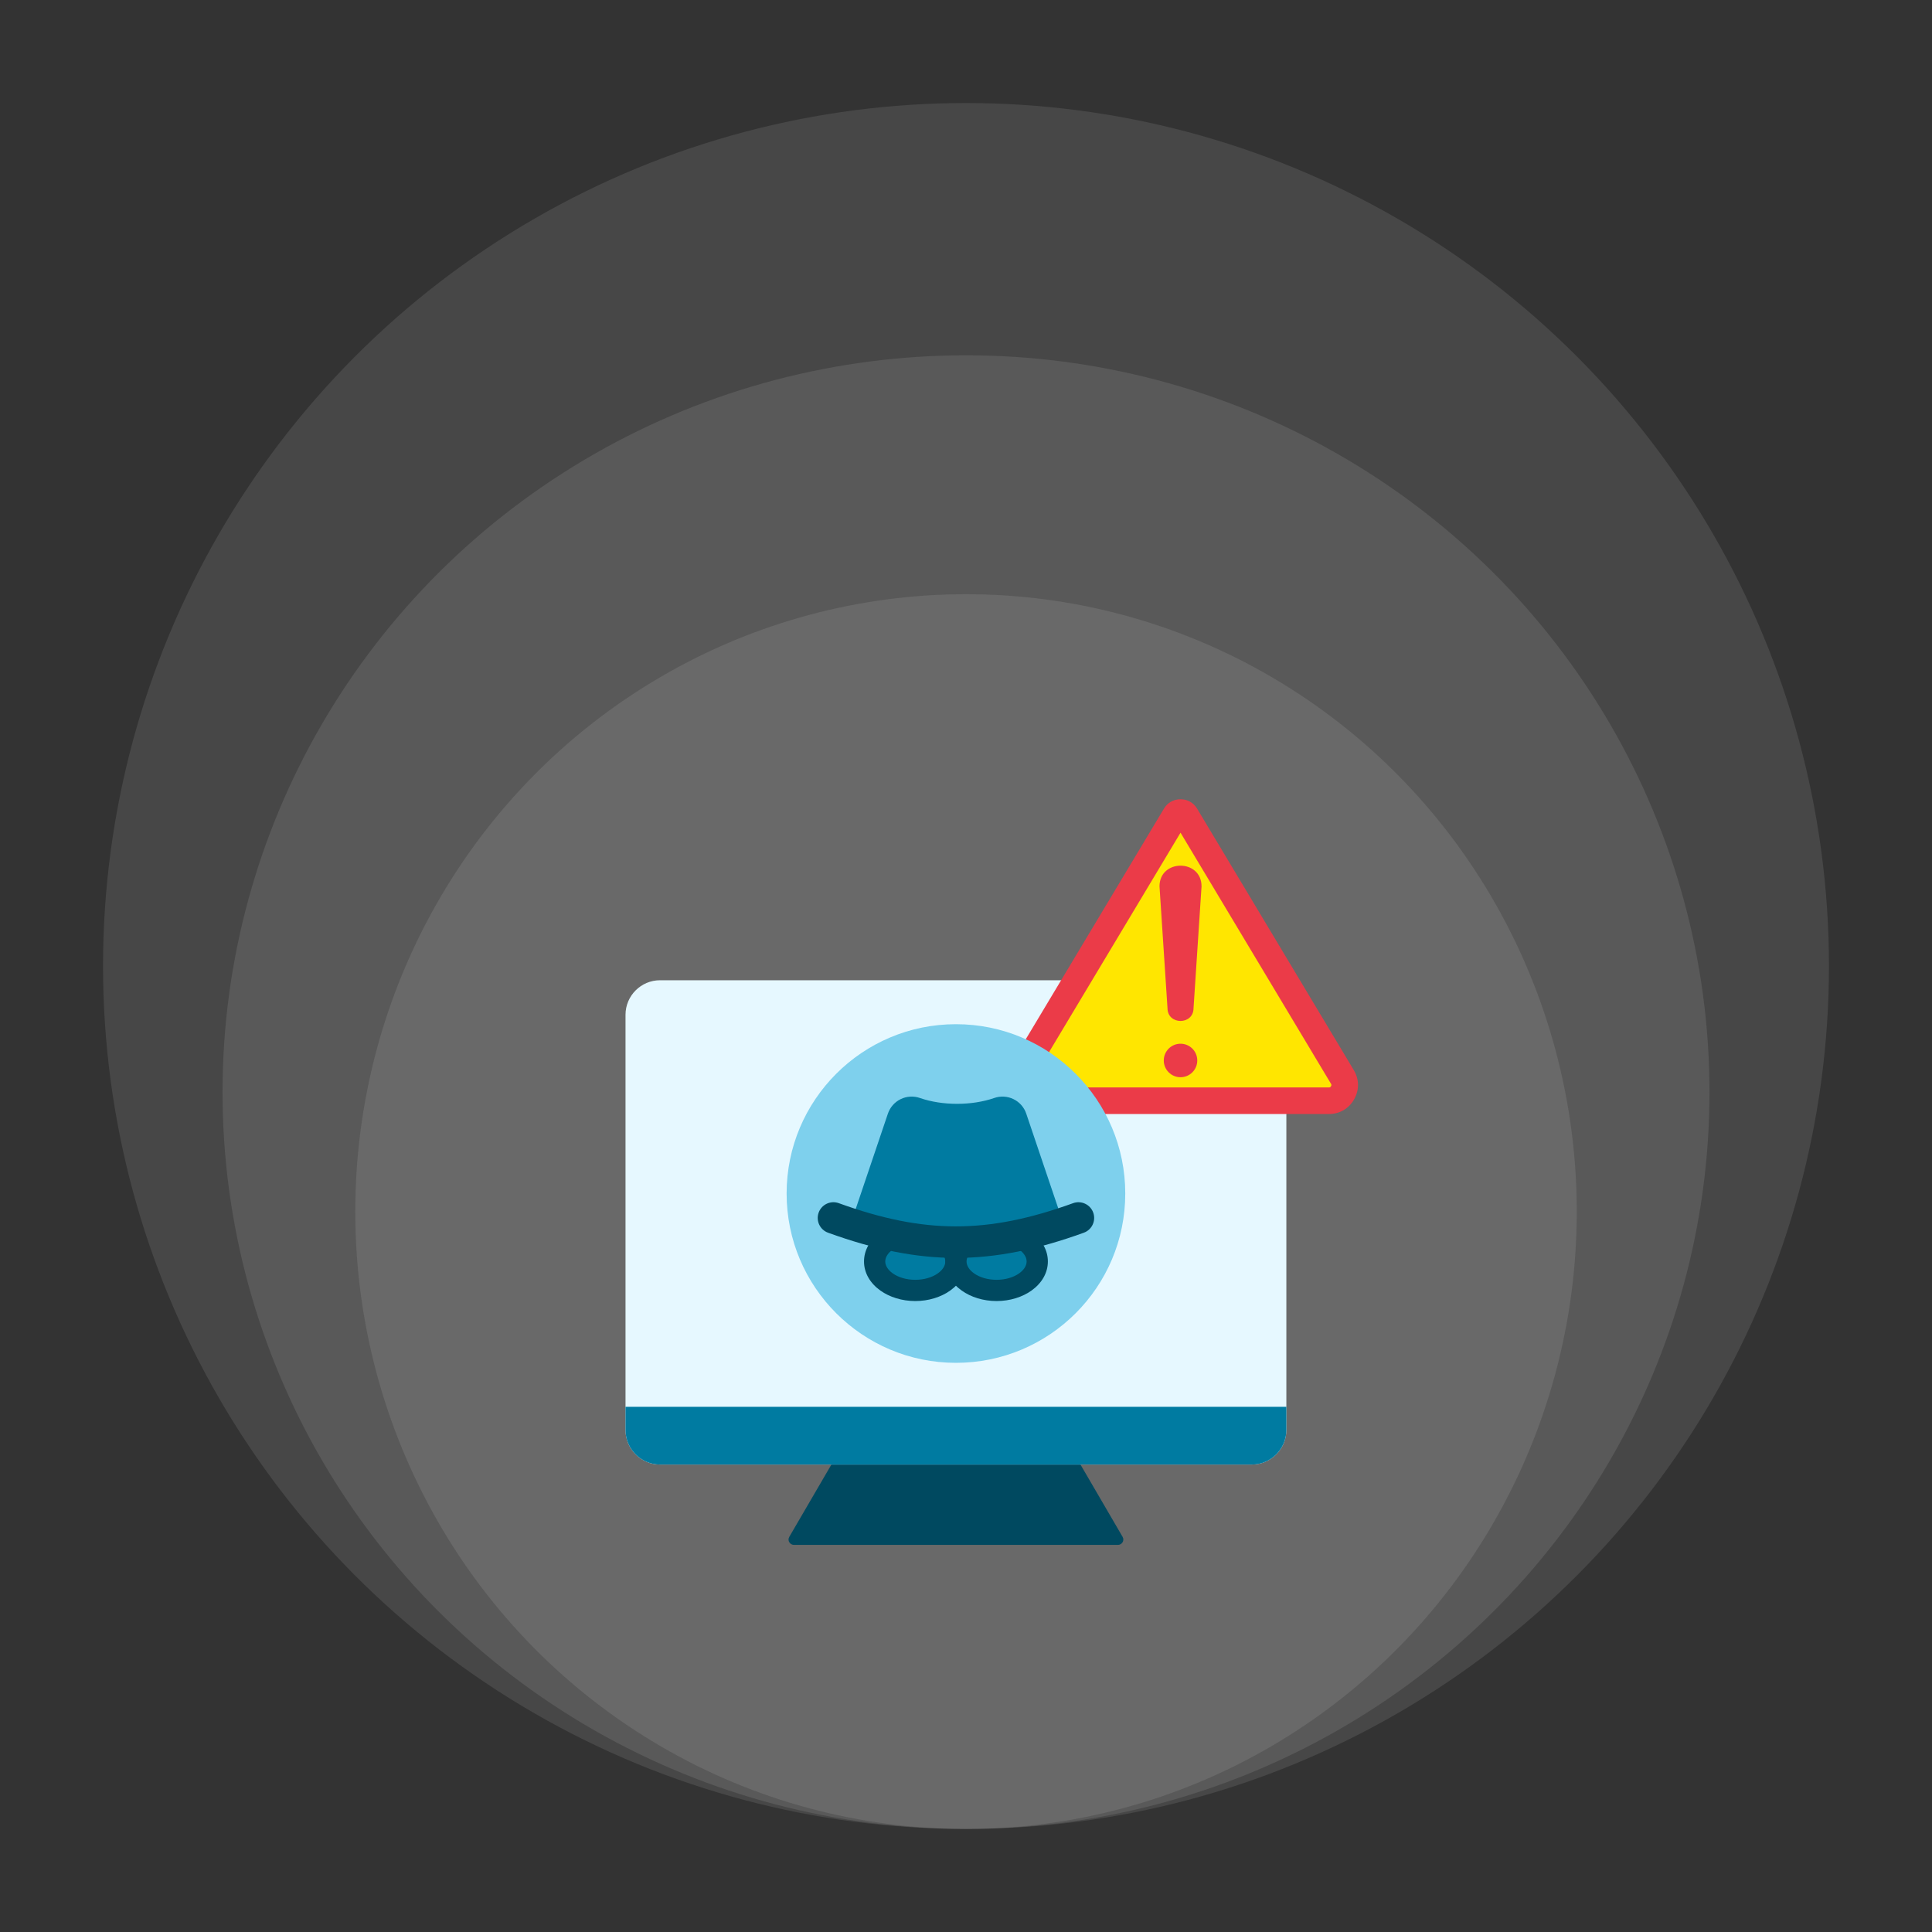
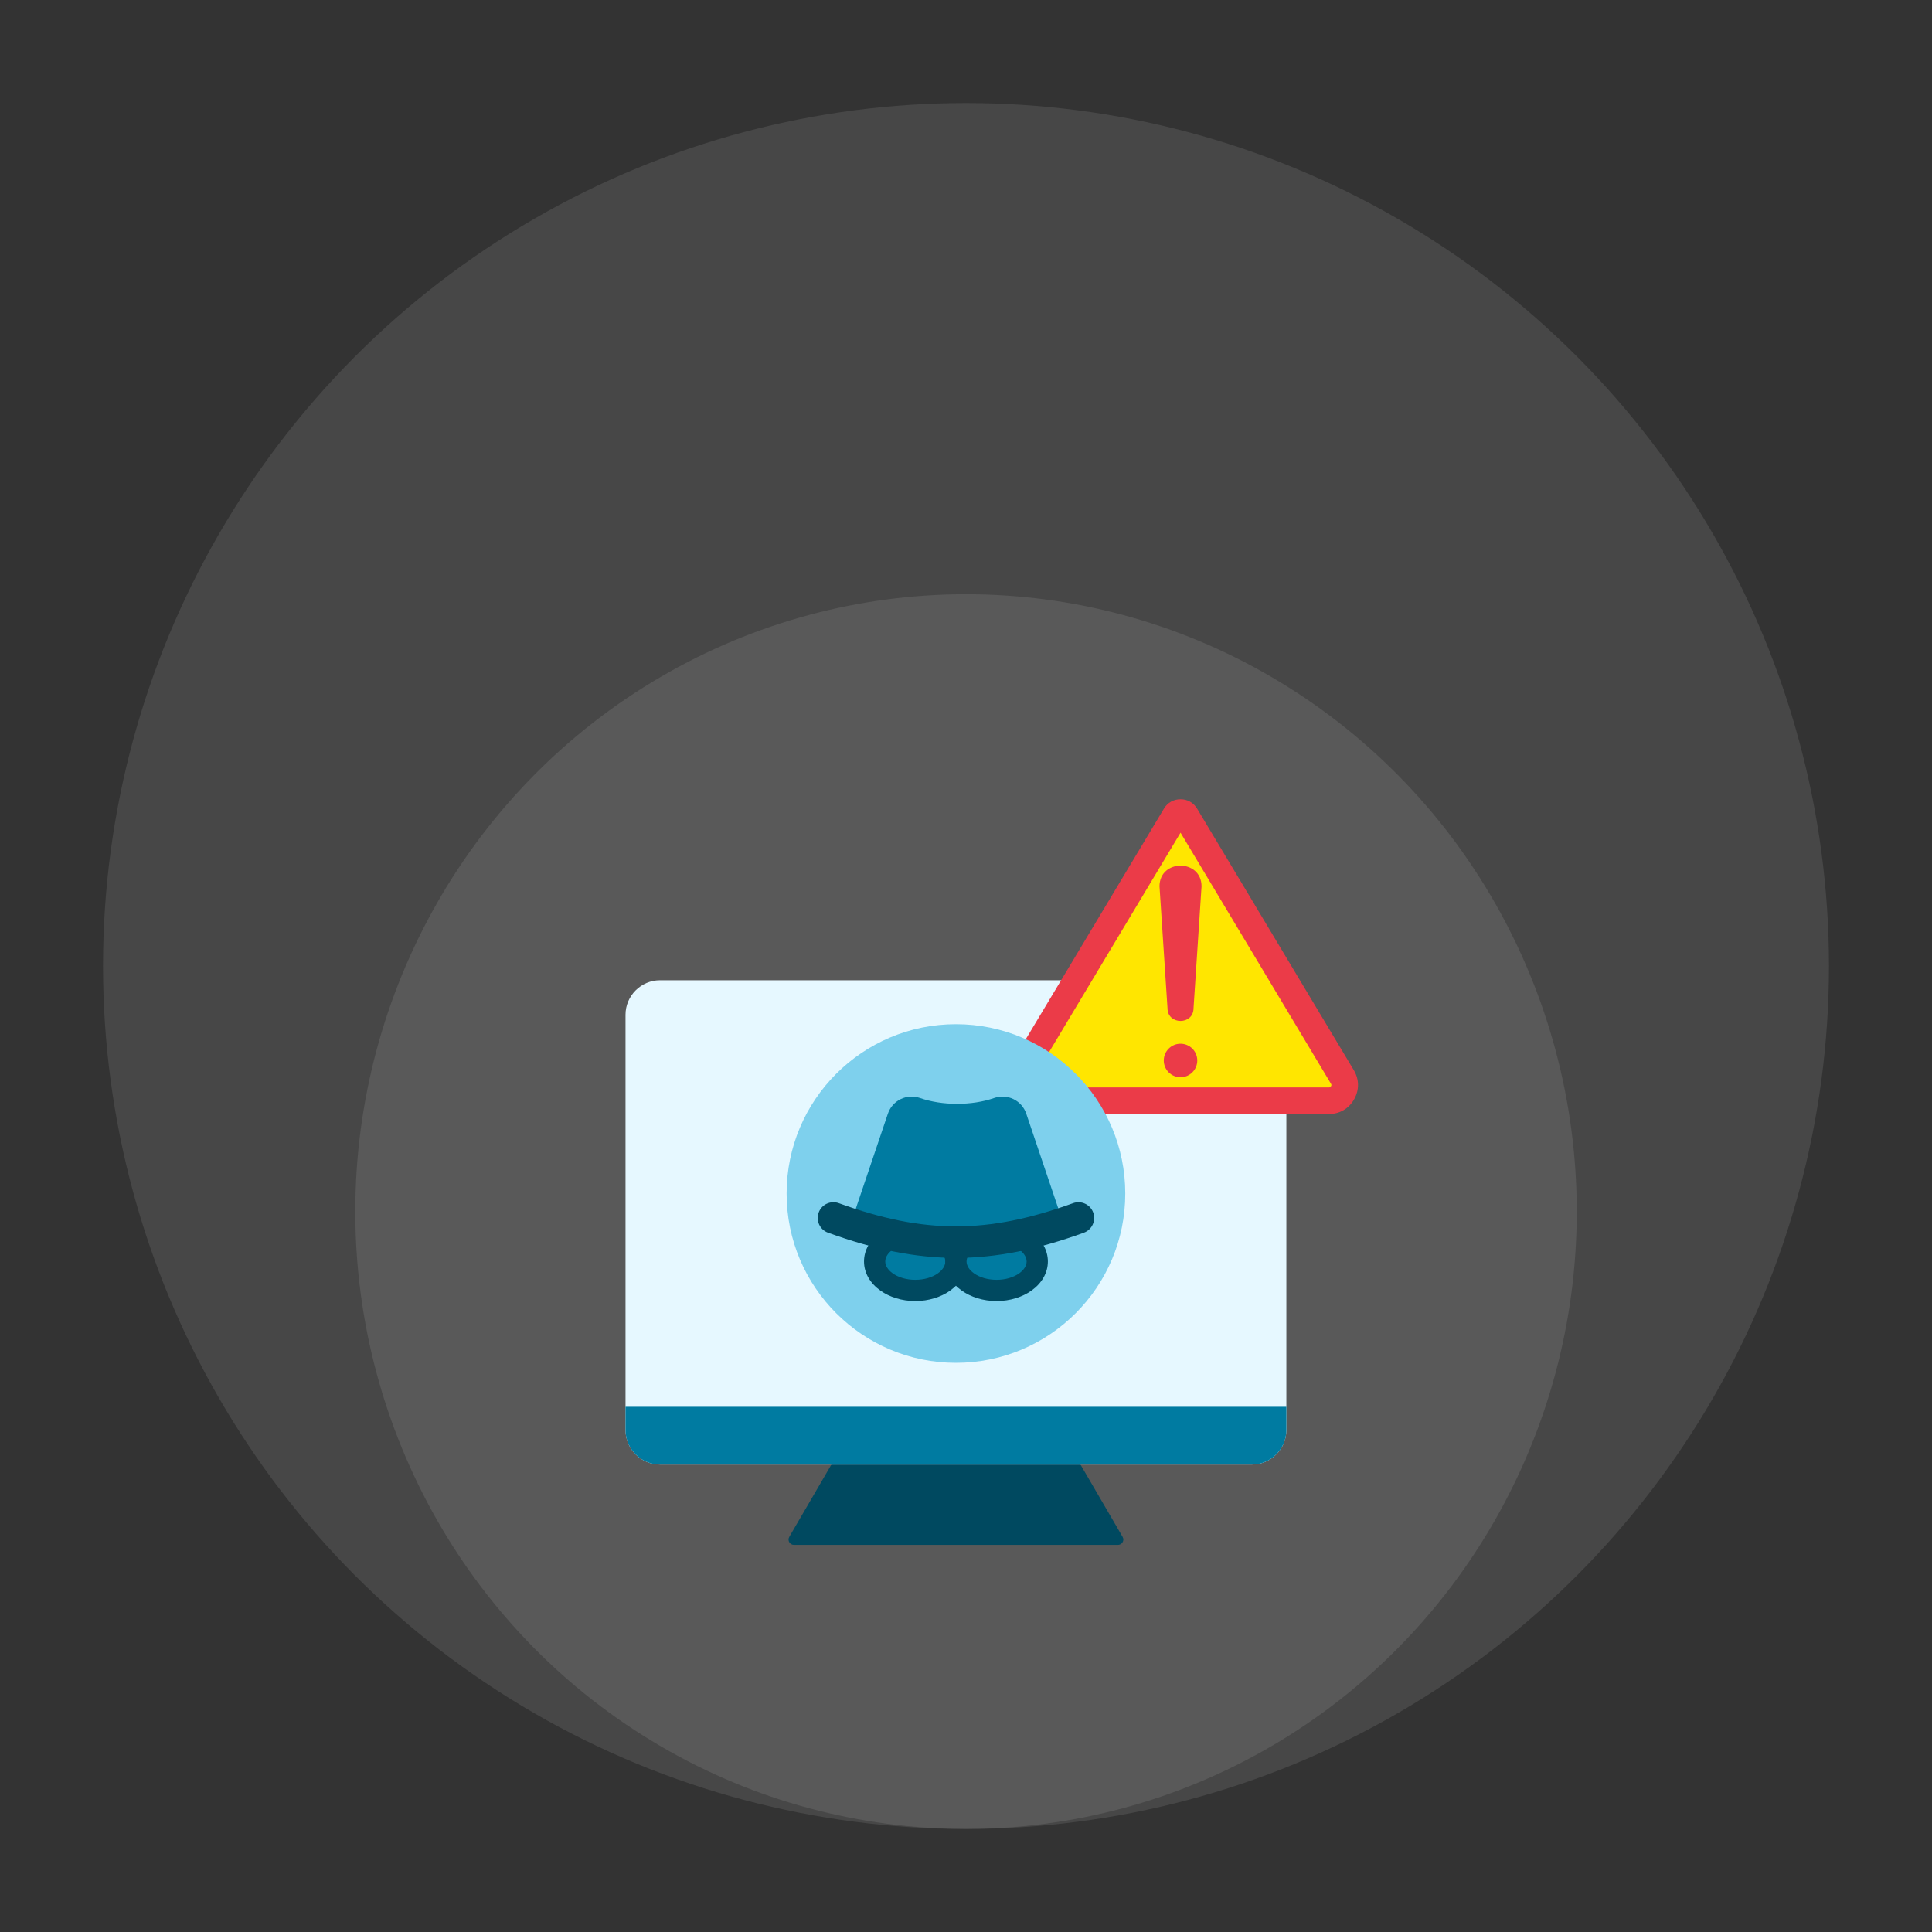
<svg xmlns="http://www.w3.org/2000/svg" width="150" height="150" viewBox="0 0 150 150" fill="none">
  <rect x="0" y="0" width="150" height="150" fill="#333333" stroke="none" />
  <ellipse cx="75.002" cy="94.067" rx="47.416" ry="47.931" fill="white" fill-opacity="0.1" />
-   <ellipse cx="75.001" cy="84.794" rx="57.723" ry="57.208" fill="white" fill-opacity="0.1" />
  <ellipse cx="75" cy="75" rx="67" ry="67" fill="white" fill-opacity="0.1" />
  <path fill-rule="evenodd" clip-rule="evenodd" d="M83.064 112.295L65.24 112.523L61.281 119.319C61.107 119.617 61.342 119.945 61.64 119.945H86.798C87.096 119.945 87.331 119.617 87.157 119.319L83.064 112.295Z" fill="#004960" />
  <path fill-rule="evenodd" clip-rule="evenodd" d="M97.195 76.106C98.668 76.106 99.873 77.311 99.873 78.784V111.028C99.873 112.502 98.668 113.707 97.195 113.707H51.243C49.77 113.707 48.565 112.502 48.565 111.028V78.784C48.565 77.311 49.77 76.106 51.243 76.106H97.195Z" fill="#E6F8FF" />
  <path fill-rule="evenodd" clip-rule="evenodd" d="M99.873 109.222H48.565V111.028C48.565 112.501 49.77 113.707 51.243 113.707H97.195C98.668 113.707 99.873 112.501 99.873 111.028V109.222H99.873Z" fill="#007BA1" />
  <path fill-rule="evenodd" clip-rule="evenodd" d="M90.367 62.785L78.205 83.081C77.776 83.796 77.766 84.624 78.177 85.35C78.588 86.075 79.303 86.492 80.137 86.492H103.174C104.007 86.492 104.723 86.075 105.134 85.35C105.545 84.624 105.535 83.796 105.106 83.081L92.944 62.785C92.665 62.319 92.198 62.055 91.656 62.055C91.113 62.055 90.646 62.319 90.367 62.785Z" fill="#EB3B48" />
  <path fill-rule="evenodd" clip-rule="evenodd" d="M91.656 64.65L79.975 84.142C79.929 84.219 79.929 84.255 79.973 84.332C80.017 84.409 80.048 84.428 80.137 84.428H103.174C103.263 84.428 103.294 84.409 103.338 84.332C103.382 84.255 103.382 84.218 103.336 84.142L91.656 64.65Z" fill="#FFE600" />
  <path fill-rule="evenodd" clip-rule="evenodd" d="M92.666 78.271C92.666 79.599 90.644 79.599 90.644 78.271L90.024 68.819C90.024 66.675 93.287 66.675 93.287 68.819L92.666 78.271Z" fill="#EB3B48" />
  <path d="M91.655 83.636C92.374 83.636 92.956 83.053 92.956 82.335C92.956 81.617 92.374 81.034 91.655 81.034C90.937 81.034 90.355 81.617 90.355 82.335C90.355 83.053 90.937 83.636 91.655 83.636Z" fill="#EB3B48" />
  <path d="M74.219 105.81C81.479 105.81 87.365 99.924 87.365 92.664C87.365 85.403 81.479 79.518 74.219 79.518C66.959 79.518 61.073 85.403 61.073 92.664C61.073 99.924 66.959 105.81 74.219 105.81Z" fill="#7ED0ED" />
  <path d="M71.063 100.189C72.806 100.189 74.219 99.182 74.219 97.939C74.219 96.697 72.806 95.69 71.063 95.69C69.32 95.69 67.907 96.697 67.907 97.939C67.907 99.182 69.32 100.189 71.063 100.189Z" fill="#007BA1" />
  <path fill-rule="evenodd" clip-rule="evenodd" d="M71.063 94.866C72.108 94.866 73.066 95.177 73.771 95.68C74.557 96.24 75.043 97.037 75.043 97.94C75.043 98.842 74.557 99.64 73.771 100.2C73.066 100.702 72.108 101.013 71.063 101.013C70.018 101.013 69.059 100.702 68.354 100.2C67.568 99.64 67.082 98.842 67.082 97.94C67.082 97.037 67.568 96.24 68.354 95.68C69.059 95.177 70.018 94.866 71.063 94.866ZM72.818 97.019C72.381 96.708 71.761 96.515 71.063 96.515C70.364 96.515 69.745 96.708 69.308 97.019C68.951 97.273 68.731 97.6 68.731 97.94C68.731 98.279 68.951 98.606 69.308 98.86C69.745 99.172 70.364 99.364 71.063 99.364C71.761 99.364 72.381 99.172 72.818 98.86C73.174 98.606 73.395 98.279 73.395 97.94C73.395 97.6 73.174 97.273 72.818 97.019Z" fill="#004960" />
  <path d="M77.376 100.189C79.119 100.189 80.532 99.182 80.532 97.939C80.532 96.697 79.119 95.69 77.376 95.69C75.632 95.69 74.219 96.697 74.219 97.939C74.219 99.182 75.632 100.189 77.376 100.189Z" fill="#007BA1" />
  <path fill-rule="evenodd" clip-rule="evenodd" d="M77.375 96.515C76.677 96.515 76.057 96.708 75.62 97.019C75.264 97.273 75.043 97.6 75.043 97.94C75.043 98.279 75.264 98.606 75.62 98.86C76.057 99.172 76.677 99.364 77.375 99.364C78.074 99.364 78.694 99.172 79.131 98.86C79.487 98.606 79.707 98.279 79.707 97.94C79.707 97.6 79.487 97.273 79.131 97.019C78.693 96.708 78.074 96.515 77.375 96.515ZM74.667 95.68C75.372 95.177 76.331 94.866 77.375 94.866C78.42 94.866 79.379 95.177 80.084 95.68C80.87 96.24 81.356 97.037 81.356 97.94C81.356 98.842 80.87 99.64 80.084 100.2C79.379 100.702 78.42 101.013 77.375 101.013C76.331 101.013 75.372 100.702 74.667 100.2C73.881 99.64 73.394 98.842 73.394 97.94C73.395 97.037 73.881 96.24 74.667 95.68Z" fill="#004960" />
  <path fill-rule="evenodd" clip-rule="evenodd" d="M82.462 94.703L73.13 97.1L66.204 94.551L68.934 86.47C69.016 86.225 69.146 85.998 69.316 85.804C69.486 85.609 69.693 85.45 69.926 85.337C70.158 85.223 70.41 85.157 70.669 85.142C70.927 85.127 71.185 85.164 71.429 85.25C73.16 85.852 75.454 85.852 77.186 85.25C77.43 85.164 77.688 85.127 77.946 85.142C78.204 85.157 78.457 85.223 78.689 85.337C78.921 85.45 79.129 85.609 79.299 85.804C79.469 85.998 79.599 86.225 79.68 86.47L82.462 94.703Z" fill="#007BA1" />
  <path fill-rule="evenodd" clip-rule="evenodd" d="M64.292 95.708C63.658 95.478 63.331 94.779 63.561 94.145C63.79 93.512 64.49 93.184 65.123 93.414C68.443 94.615 71.337 95.216 74.219 95.216C77.101 95.216 79.995 94.615 83.315 93.414C83.948 93.185 84.648 93.512 84.878 94.145C85.107 94.779 84.78 95.478 84.146 95.708C80.545 97.011 77.388 97.663 74.219 97.663C71.051 97.663 67.894 97.011 64.292 95.708Z" fill="#004960" />
</svg>